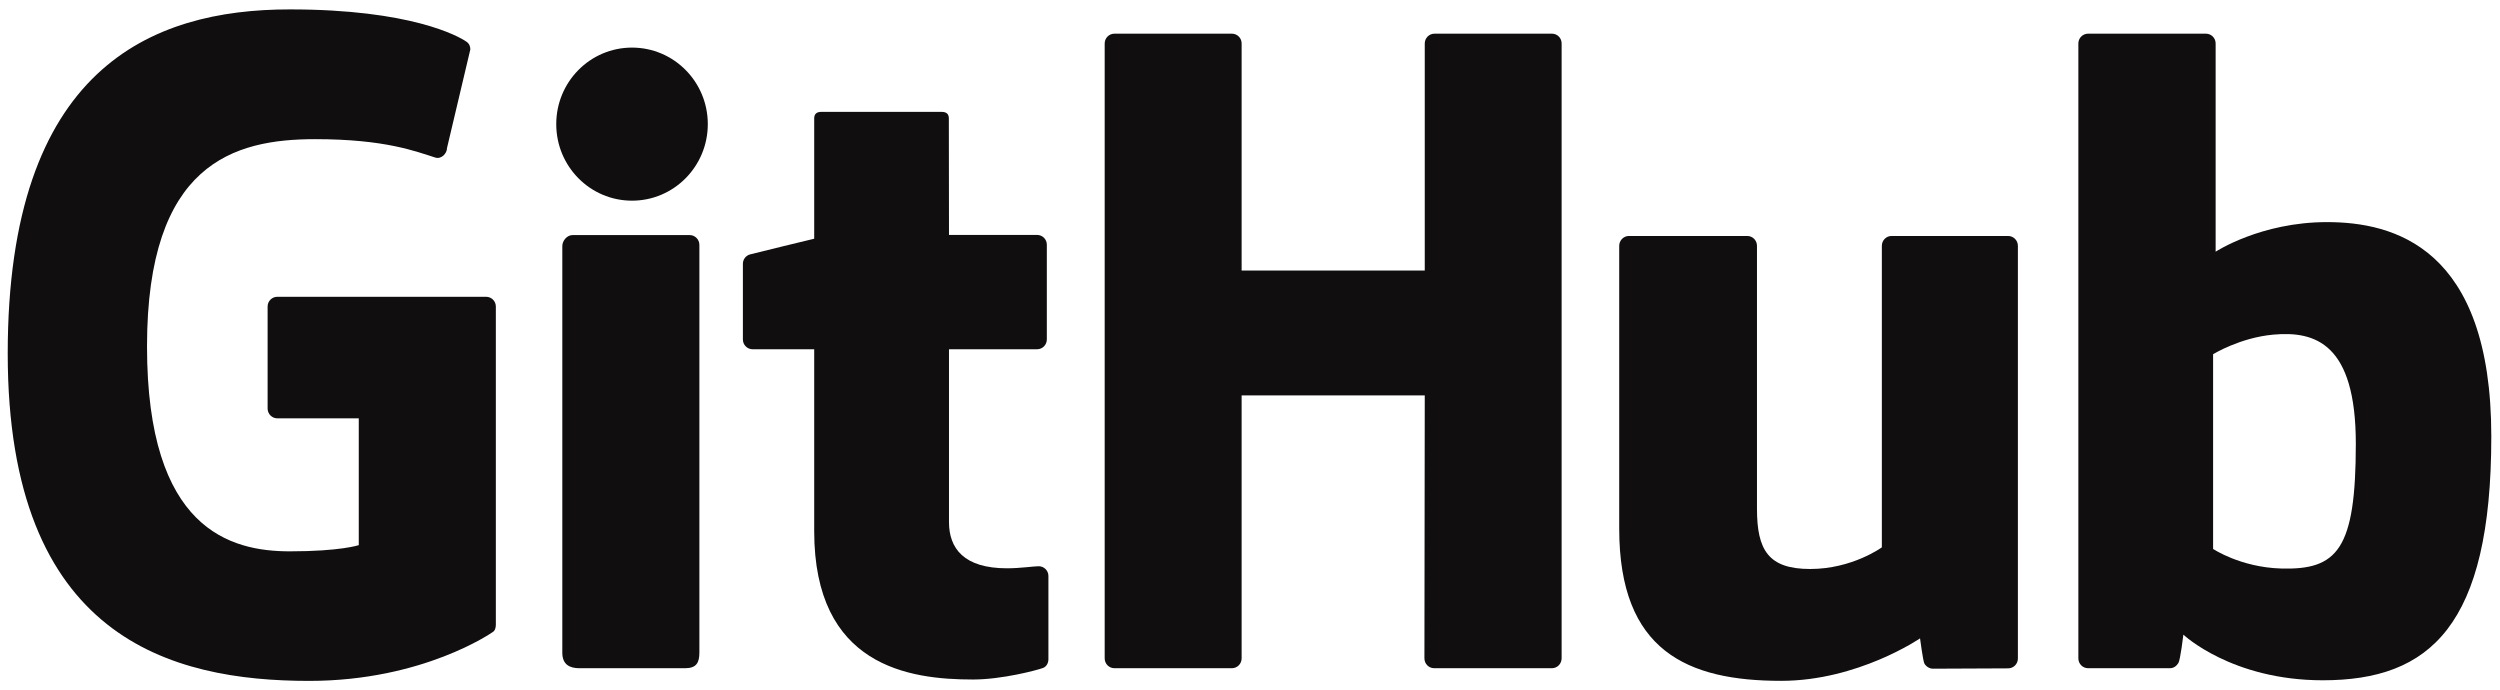
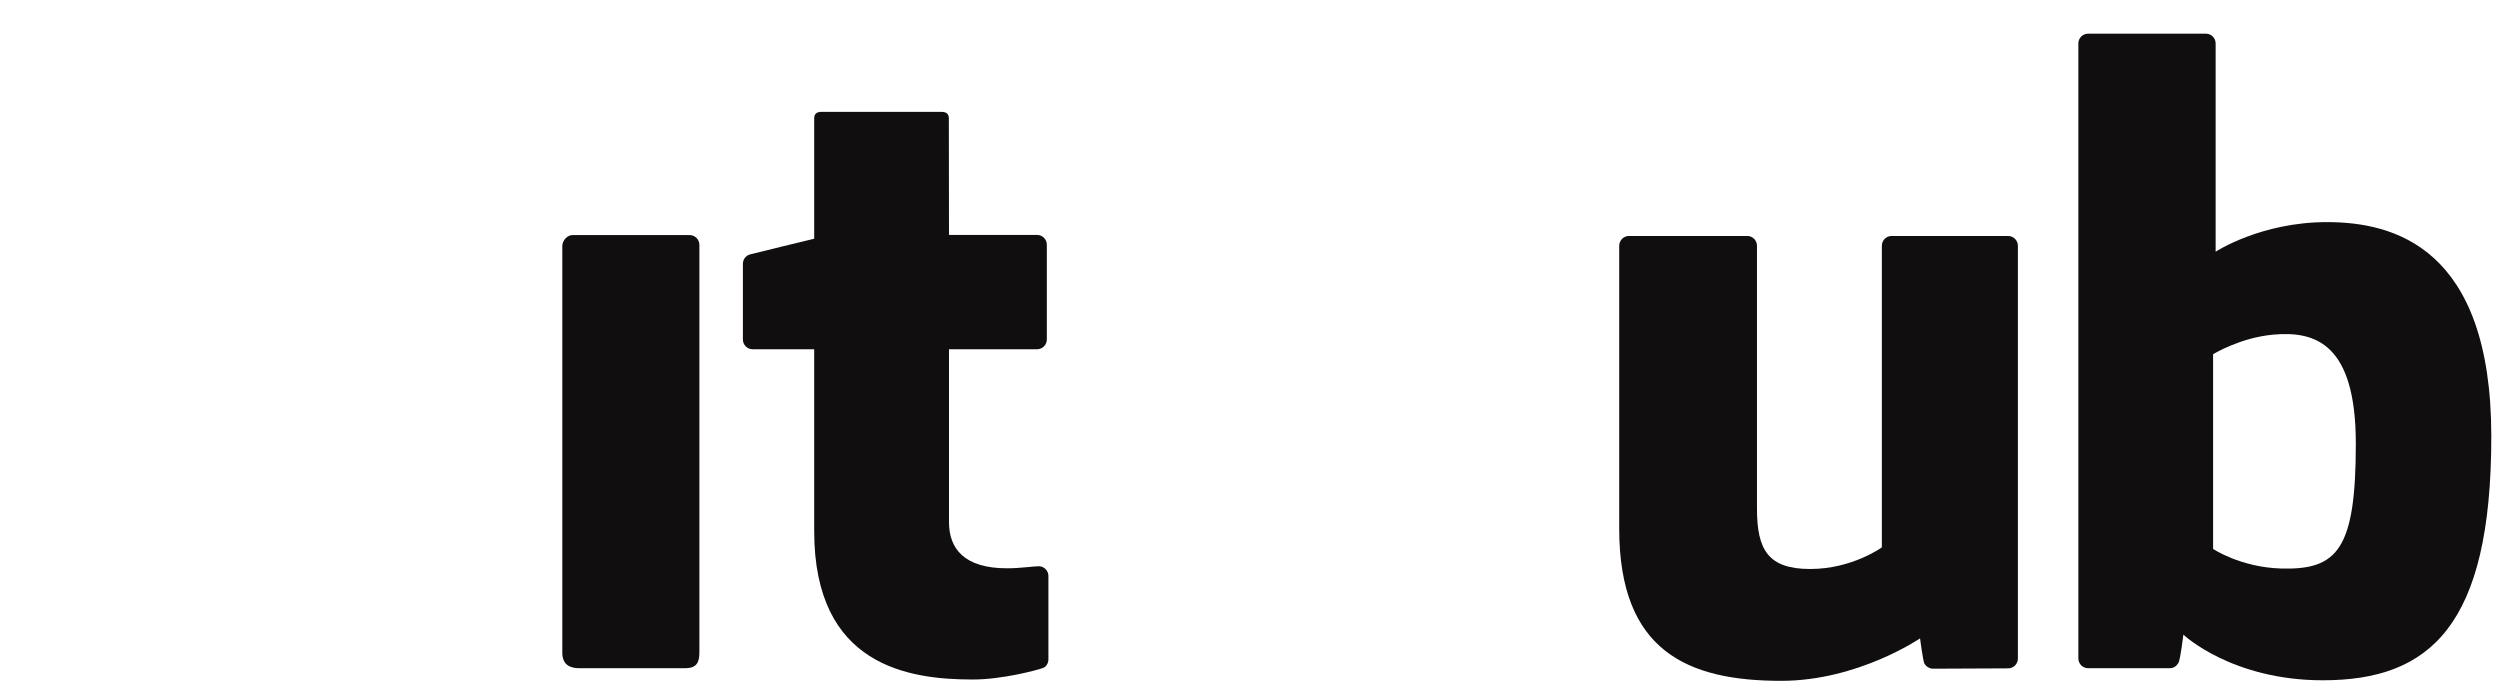
<svg xmlns="http://www.w3.org/2000/svg" width="134" height="37" viewBox="0 0 134 37" fill="none">
  <g clip-path="url(#clip0_2275_102778)">
-     <path d="M26.052 15.908H14.865C14.577 15.908 14.344 16.14 14.344 16.429V21.898C14.344 22.187 14.577 22.423 14.865 22.423H19.23V29.22C19.23 29.22 18.25 29.552 15.541 29.552C12.344 29.552 7.88 28.384 7.88 18.569C7.88 8.753 12.529 7.459 16.894 7.459C20.671 7.459 22.301 8.124 23.336 8.446C23.661 8.546 23.96 8.221 23.96 7.932L25.21 2.647C25.21 2.511 25.165 2.348 25.01 2.241C24.589 1.942 22.024 0.504 15.541 0.504C8.076 0.5 0.414 3.679 0.414 18.949C0.414 34.22 9.184 36.496 16.576 36.496C22.696 36.496 26.407 33.88 26.407 33.88C26.559 33.795 26.577 33.581 26.577 33.484V16.429C26.577 16.14 26.344 15.908 26.056 15.908H26.052Z" fill="#100E0F" />
-     <path d="M83.703 2.329C83.703 2.038 83.474 1.805 83.186 1.805H76.888C76.6 1.805 76.367 2.041 76.367 2.329V14.499H66.551V2.329C66.551 2.038 66.318 1.805 66.03 1.805H59.732C59.444 1.805 59.211 2.041 59.211 2.329V35.288C59.211 35.58 59.444 35.816 59.732 35.816H66.03C66.318 35.816 66.551 35.58 66.551 35.288V21.192H76.367L76.349 35.288C76.349 35.58 76.582 35.816 76.87 35.816H83.182C83.471 35.816 83.7 35.58 83.703 35.288V2.329Z" fill="#100E0F" />
-     <path d="M37.938 6.654C37.938 4.384 36.12 2.551 33.876 2.551C31.633 2.551 29.815 4.384 29.815 6.654C29.815 8.923 31.633 10.756 33.876 10.756C36.12 10.756 37.938 8.919 37.938 6.654Z" fill="#100E0F" />
    <path d="M37.487 28.337V13.125C37.487 12.837 37.254 12.6 36.966 12.6H30.687C30.399 12.6 30.14 12.896 30.14 13.188V34.985C30.14 35.624 30.539 35.817 31.056 35.817H36.715C37.336 35.817 37.487 35.514 37.487 34.974V28.34V28.337Z" fill="#100E0F" />
    <path d="M107.638 12.648H101.388C101.1 12.648 100.867 12.884 100.867 13.176V29.338C100.867 29.338 99.278 30.498 97.027 30.498C94.776 30.498 94.174 29.475 94.174 27.268V13.176C94.174 12.884 93.941 12.648 93.653 12.648H87.311C87.026 12.648 86.79 12.884 86.79 13.176V28.336C86.79 34.889 90.441 36.493 95.467 36.493C99.588 36.493 102.914 34.216 102.914 34.216C102.914 34.216 103.073 35.417 103.144 35.558C103.214 35.698 103.402 35.842 103.602 35.842L107.638 35.824C107.922 35.824 108.159 35.587 108.159 35.299V13.176C108.159 12.884 107.922 12.648 107.634 12.648H107.638Z" fill="#100E0F" />
    <path d="M124.723 11.905C121.172 11.905 118.758 13.491 118.758 13.491V2.329C118.758 2.038 118.525 1.805 118.237 1.805H111.921C111.633 1.805 111.4 2.041 111.4 2.329V35.288C111.4 35.58 111.633 35.816 111.921 35.816H116.304C116.5 35.816 116.652 35.713 116.763 35.535C116.87 35.358 117.029 34.017 117.029 34.017C117.029 34.017 119.612 36.463 124.502 36.463C130.241 36.463 133.534 33.551 133.534 23.391C133.534 13.232 128.275 11.905 124.723 11.905ZM122.258 30.472C120.089 30.406 118.622 29.423 118.622 29.423V18.986C118.622 18.986 120.07 18.095 121.852 17.936C124.102 17.733 126.272 18.413 126.272 23.783C126.272 29.445 125.293 30.561 122.262 30.472H122.258Z" fill="#100E0F" />
    <path d="M55.589 12.592H50.866C50.866 12.592 50.858 6.354 50.858 6.35C50.858 6.114 50.737 5.996 50.463 5.996H44.025C43.774 5.996 43.641 6.106 43.641 6.347V12.796C43.641 12.796 40.414 13.575 40.196 13.638C39.978 13.701 39.819 13.901 39.819 14.141V18.195C39.819 18.487 40.052 18.72 40.34 18.72H43.641V28.469C43.641 35.713 48.722 36.422 52.148 36.422C53.715 36.422 55.589 35.92 55.9 35.805C56.088 35.735 56.195 35.543 56.195 35.332V30.875C56.199 30.583 55.955 30.35 55.678 30.35C55.401 30.35 54.699 30.461 53.974 30.461C51.653 30.461 50.866 29.382 50.866 27.985C50.866 26.588 50.866 18.72 50.866 18.72H55.589C55.877 18.72 56.11 18.483 56.11 18.195V13.117C56.11 12.825 55.877 12.592 55.589 12.592Z" fill="#100E0F" />
  </g>
  <defs>
    <clipPath id="clip0_2275_102778">
      <rect width="133.116" height="36" fill="white" transform="translate(0.414 0.5)" />
    </clipPath>
  </defs>
</svg>